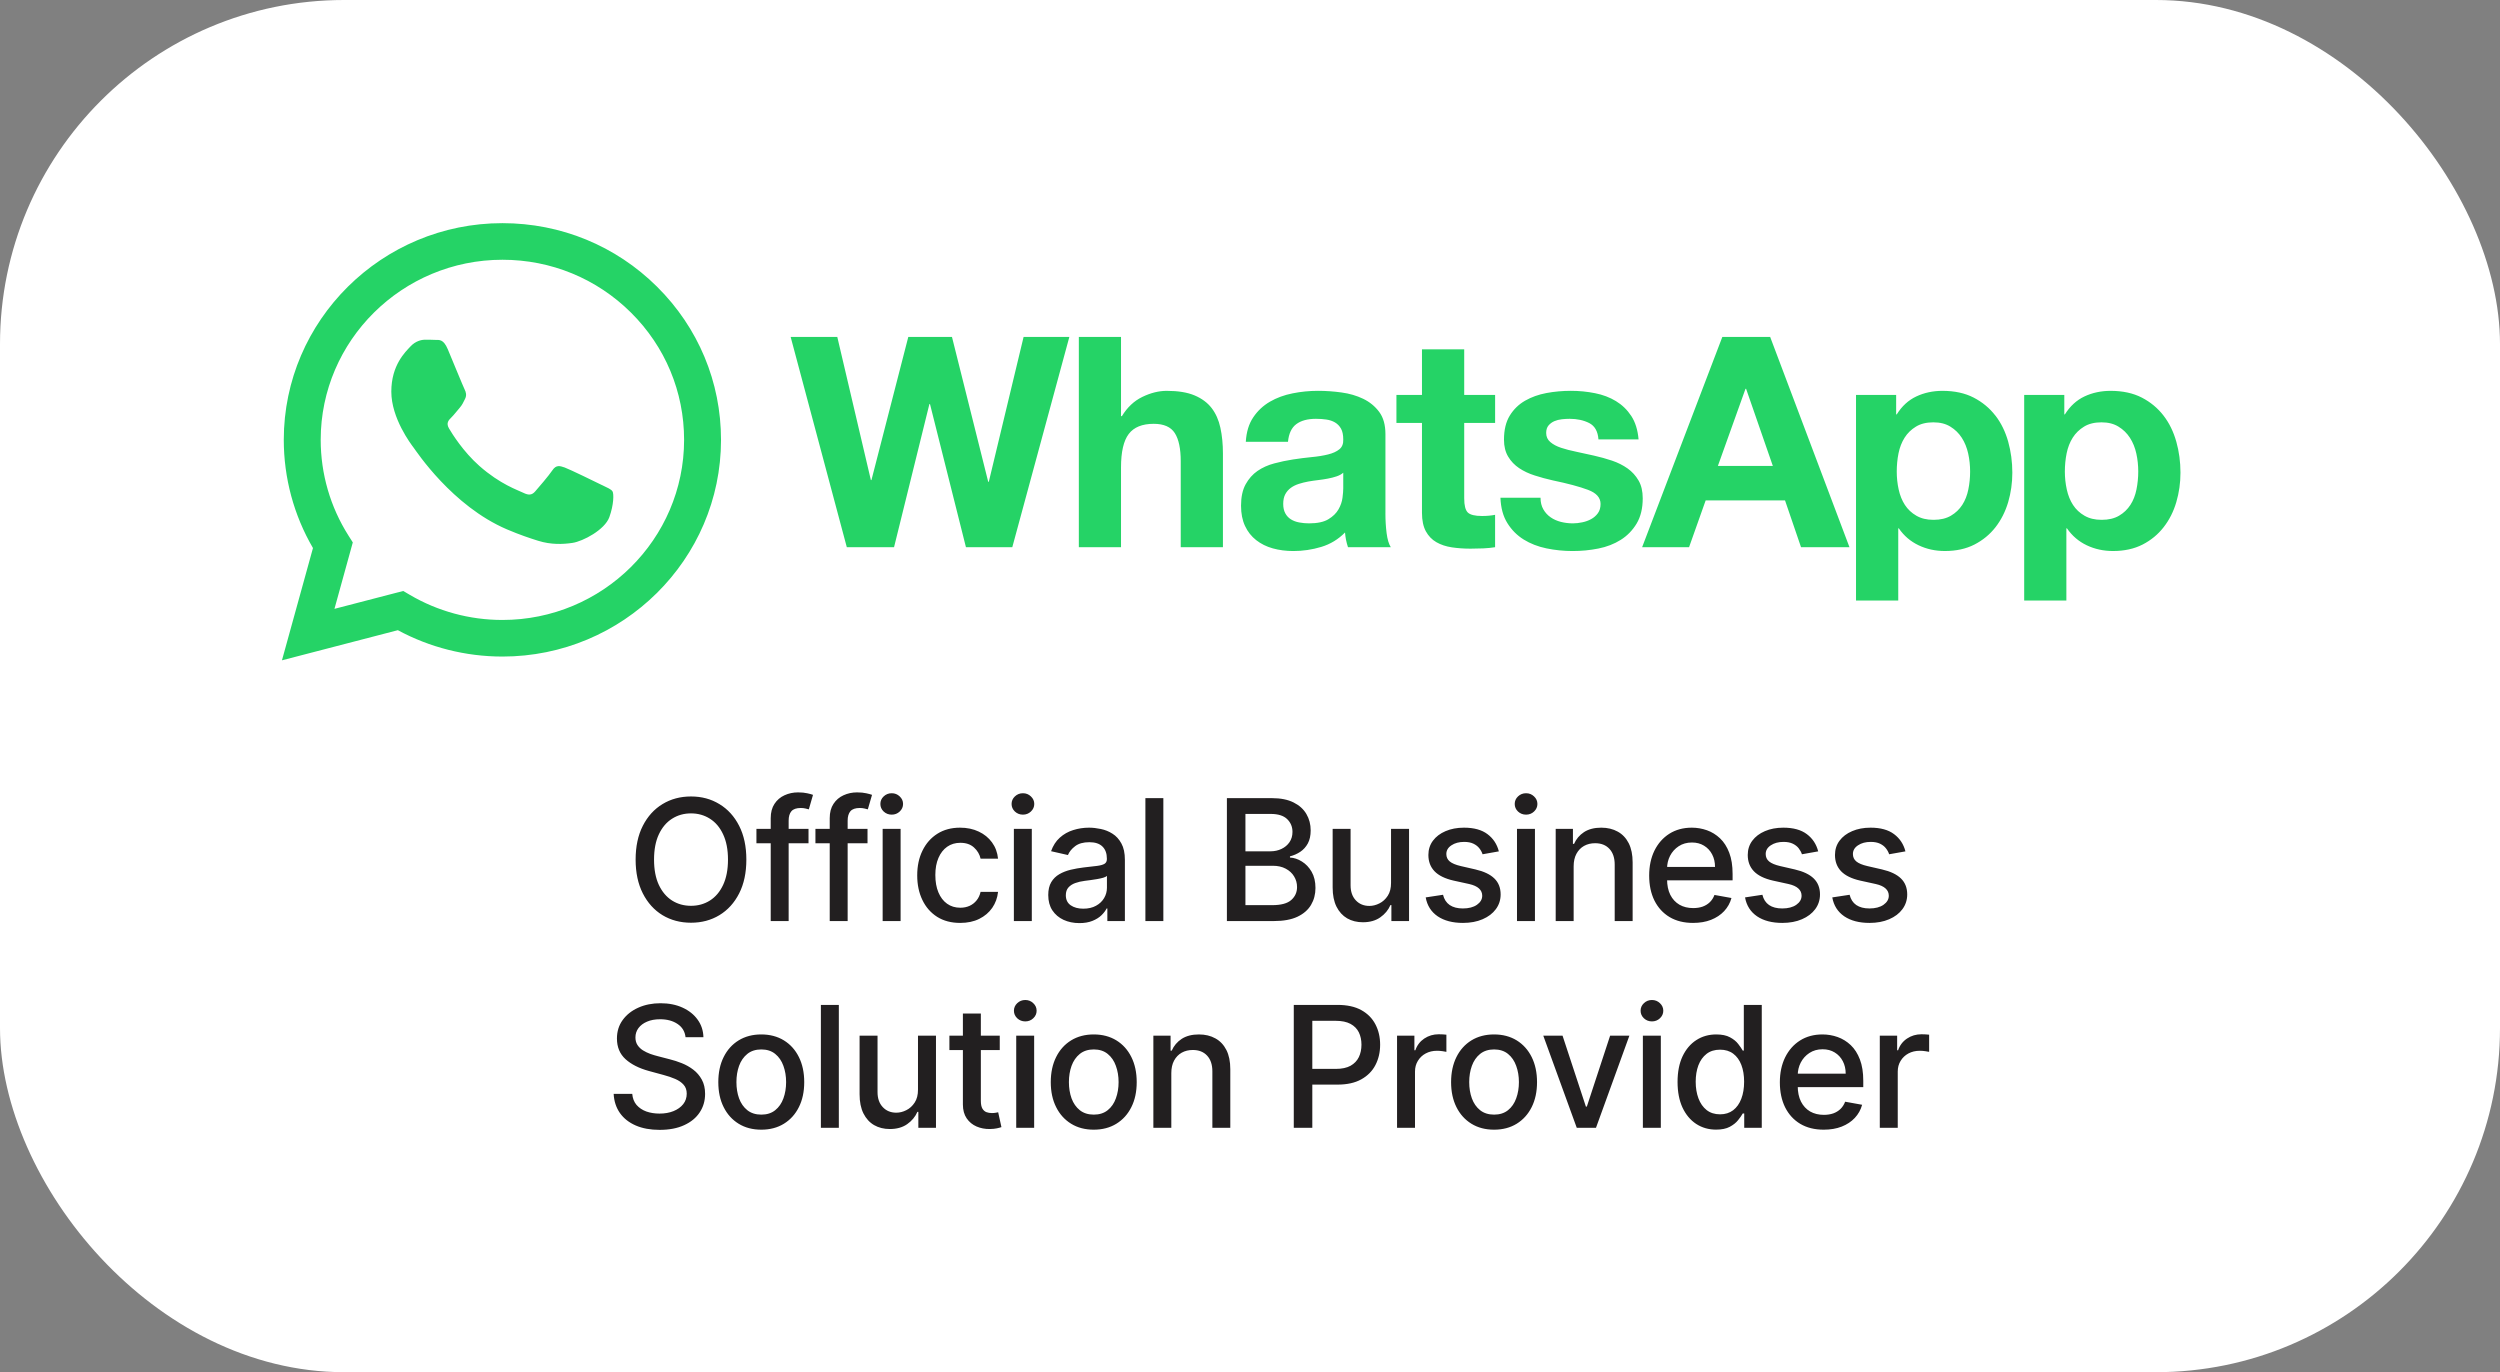
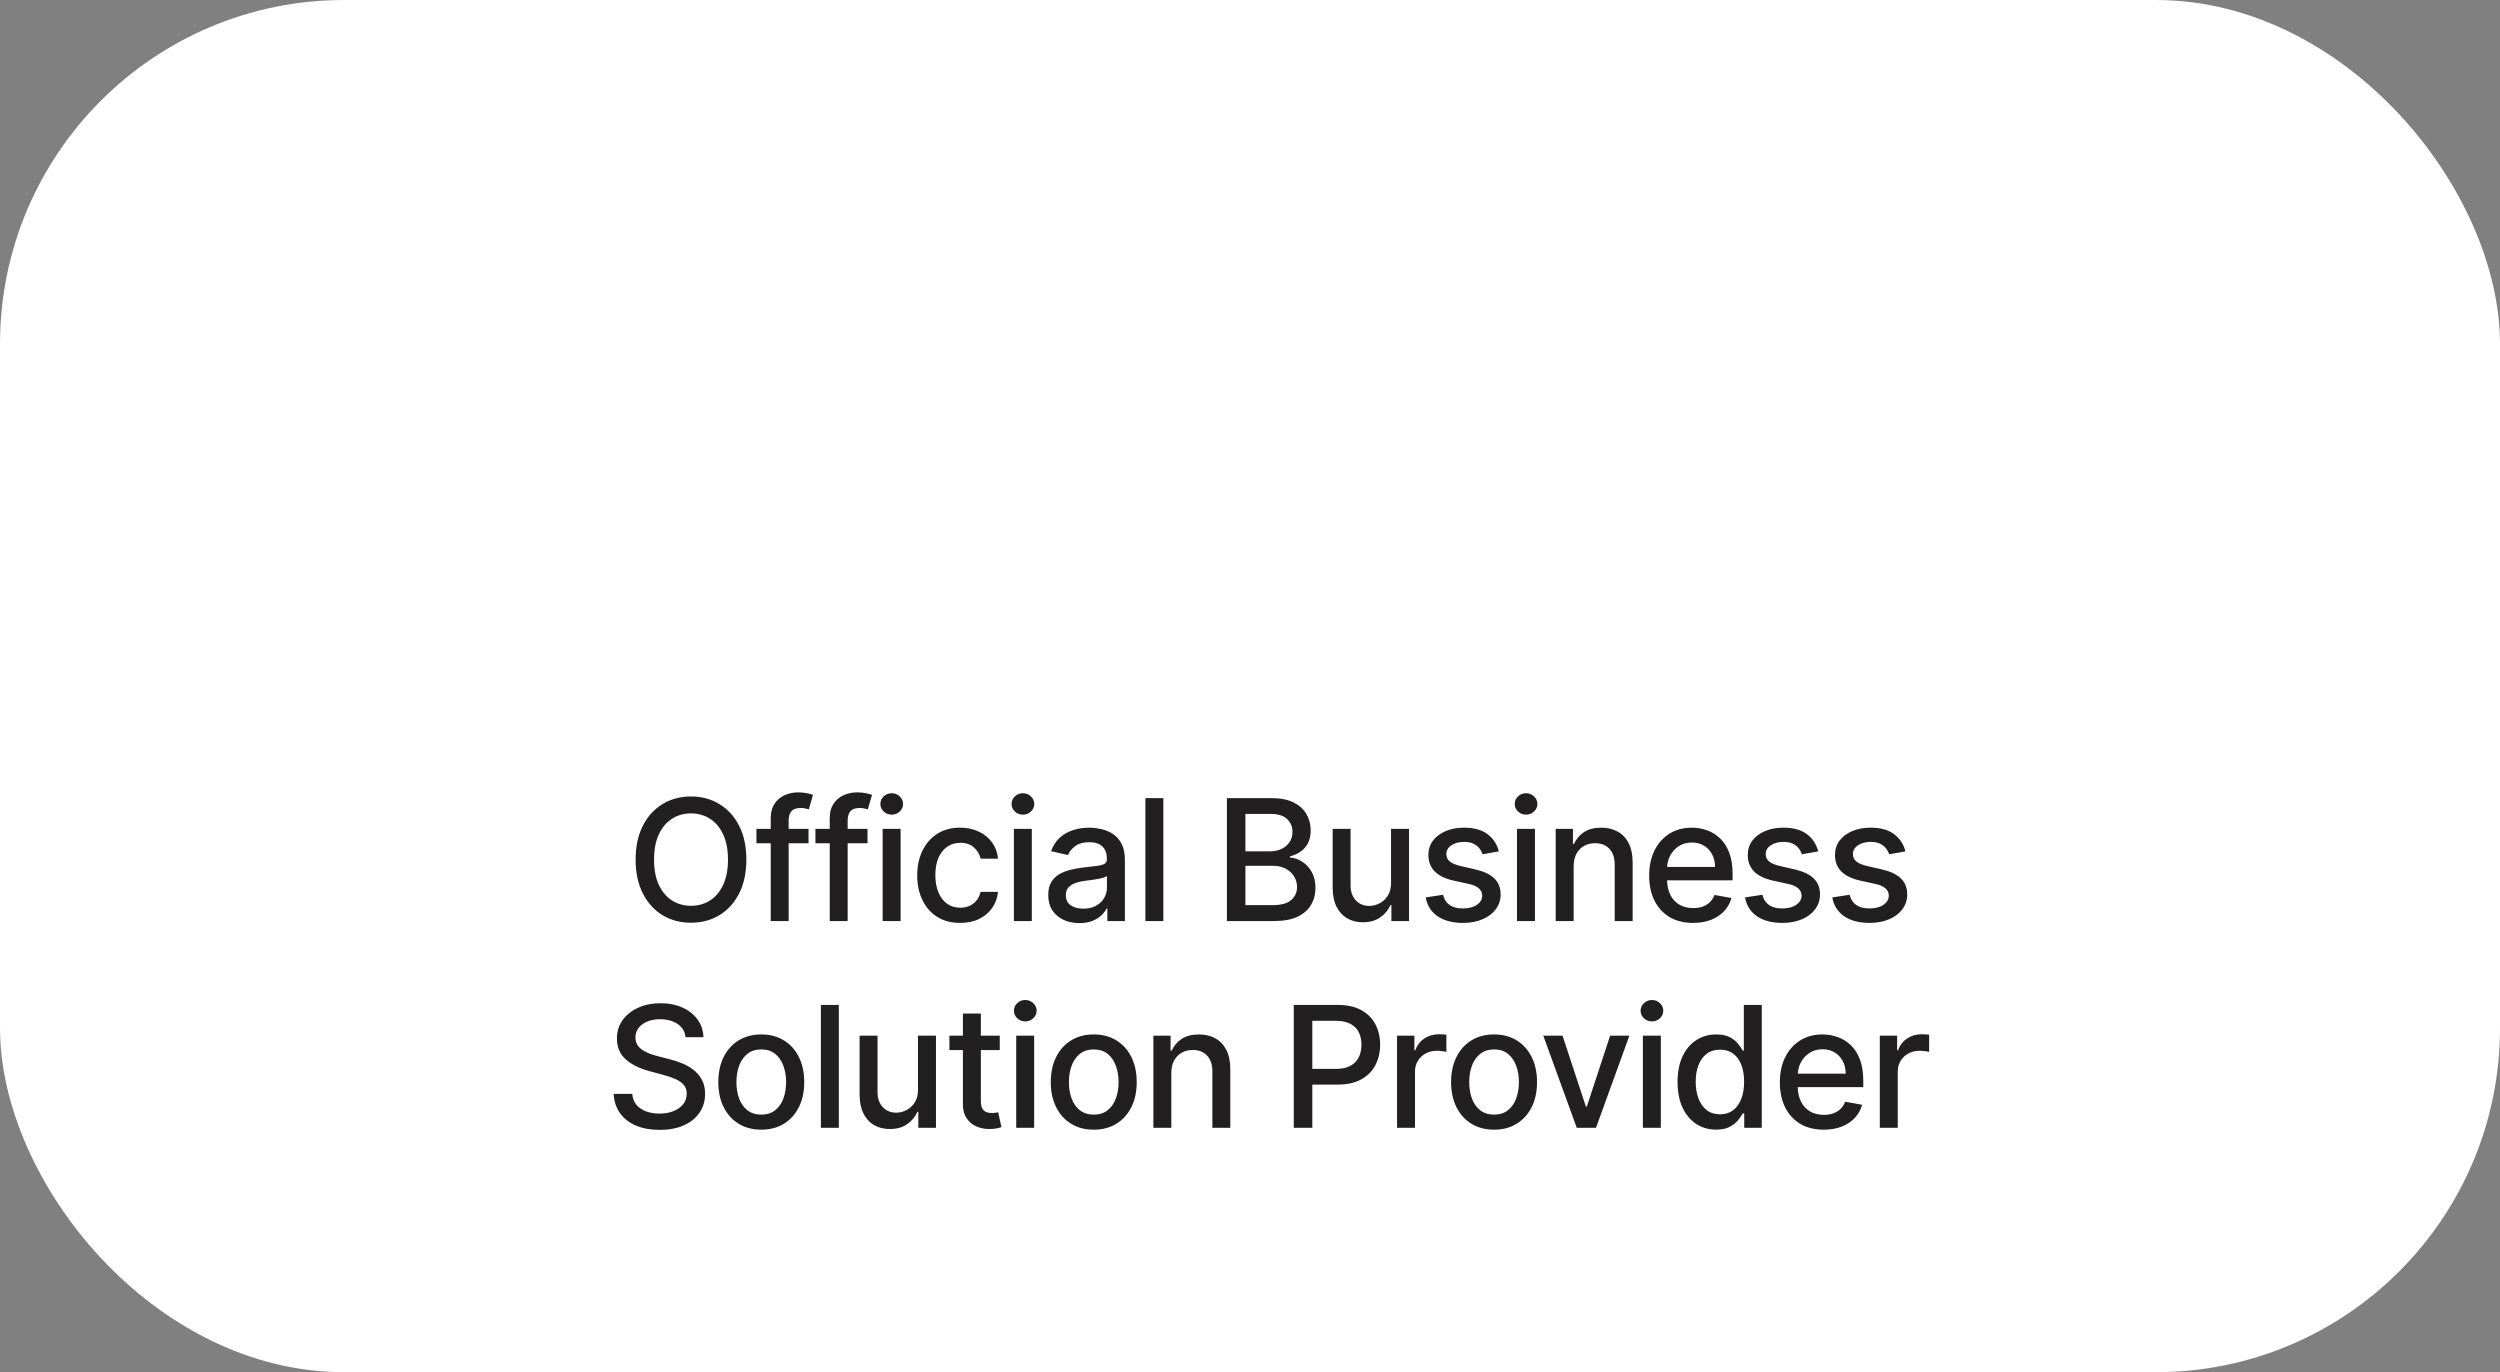
<svg xmlns="http://www.w3.org/2000/svg" width="133" height="73" viewBox="0 0 133 73" fill="none">
  <rect x="0" y="0" width="133" height="73" fill="#808080" stroke="none" />
  <rect width="133" height="73" rx="18.307" fill="white" />
  <path d="M39.706 45.731C39.706 46.429 39.578 47.029 39.322 47.531C39.067 48.032 38.717 48.417 38.272 48.687C37.829 48.955 37.326 49.089 36.762 49.089C36.196 49.089 35.69 48.955 35.245 48.687C34.803 48.417 34.454 48.031 34.198 47.528C33.943 47.026 33.815 46.427 33.815 45.731C33.815 45.033 33.943 44.433 34.198 43.933C34.454 43.431 34.803 43.046 35.245 42.778C35.69 42.507 36.196 42.372 36.762 42.372C37.326 42.372 37.829 42.507 38.272 42.778C38.717 43.046 39.067 43.431 39.322 43.933C39.578 44.433 39.706 45.033 39.706 45.731ZM38.729 45.731C38.729 45.199 38.642 44.751 38.47 44.387C38.3 44.02 38.066 43.744 37.768 43.556C37.472 43.367 37.137 43.272 36.762 43.272C36.385 43.272 36.049 43.367 35.753 43.556C35.457 43.744 35.223 44.02 35.051 44.387C34.88 44.751 34.795 45.199 34.795 45.731C34.795 46.263 34.88 46.712 35.051 47.078C35.223 47.442 35.457 47.719 35.753 47.908C36.049 48.095 36.385 48.189 36.762 48.189C37.137 48.189 37.472 48.095 37.768 47.908C38.066 47.719 38.3 47.442 38.47 47.078C38.642 46.712 38.729 46.263 38.729 45.731ZM43.013 44.096V44.862H40.242V44.096H43.013ZM41.002 49V43.528C41.002 43.221 41.069 42.967 41.203 42.765C41.337 42.56 41.515 42.408 41.736 42.308C41.957 42.206 42.198 42.155 42.458 42.155C42.649 42.155 42.813 42.171 42.949 42.203C43.085 42.233 43.187 42.26 43.252 42.286L43.029 43.058C42.984 43.046 42.927 43.031 42.857 43.014C42.786 42.995 42.701 42.985 42.601 42.985C42.369 42.985 42.203 43.042 42.103 43.157C42.005 43.272 41.956 43.438 41.956 43.656V49H41.002ZM46.152 44.096V44.862H43.381V44.096H46.152ZM44.141 49V43.528C44.141 43.221 44.208 42.967 44.342 42.765C44.476 42.56 44.654 42.408 44.875 42.308C45.096 42.206 45.337 42.155 45.596 42.155C45.788 42.155 45.952 42.171 46.088 42.203C46.224 42.233 46.325 42.26 46.392 42.286L46.168 43.058C46.123 43.046 46.066 43.031 45.996 43.014C45.925 42.995 45.84 42.985 45.74 42.985C45.508 42.985 45.342 43.042 45.242 43.157C45.144 43.272 45.095 43.438 45.095 43.656V49H44.141ZM46.957 49V44.096H47.912V49H46.957ZM47.439 43.339C47.273 43.339 47.131 43.284 47.011 43.173C46.894 43.061 46.836 42.926 46.836 42.771C46.836 42.614 46.894 42.48 47.011 42.369C47.131 42.256 47.273 42.2 47.439 42.2C47.605 42.2 47.747 42.256 47.864 42.369C47.983 42.48 48.043 42.614 48.043 42.771C48.043 42.926 47.983 43.061 47.864 43.173C47.747 43.284 47.605 43.339 47.439 43.339ZM51.082 49.099C50.607 49.099 50.199 48.992 49.856 48.776C49.515 48.559 49.254 48.26 49.071 47.879C48.887 47.498 48.796 47.062 48.796 46.57C48.796 46.072 48.889 45.633 49.077 45.252C49.264 44.869 49.528 44.57 49.869 44.355C50.209 44.14 50.61 44.032 51.072 44.032C51.445 44.032 51.777 44.101 52.068 44.24C52.36 44.376 52.595 44.568 52.774 44.814C52.955 45.061 53.062 45.35 53.096 45.68H52.167C52.116 45.45 51.999 45.252 51.816 45.086C51.635 44.92 51.393 44.837 51.088 44.837C50.822 44.837 50.589 44.907 50.389 45.047C50.191 45.186 50.037 45.384 49.926 45.641C49.815 45.897 49.76 46.199 49.76 46.548C49.76 46.906 49.814 47.214 49.923 47.474C50.032 47.734 50.185 47.935 50.383 48.077C50.583 48.22 50.818 48.291 51.088 48.291C51.269 48.291 51.433 48.258 51.58 48.192C51.729 48.124 51.853 48.027 51.953 47.902C52.056 47.776 52.127 47.625 52.167 47.448H53.096C53.062 47.766 52.959 48.049 52.787 48.298C52.614 48.547 52.383 48.742 52.094 48.885C51.807 49.028 51.469 49.099 51.082 49.099ZM53.938 49V44.096H54.892V49H53.938ZM54.42 43.339C54.254 43.339 54.111 43.284 53.992 43.173C53.875 43.061 53.816 42.926 53.816 42.771C53.816 42.614 53.875 42.48 53.992 42.369C54.111 42.256 54.254 42.2 54.42 42.2C54.586 42.2 54.727 42.256 54.844 42.369C54.963 42.48 55.023 42.614 55.023 42.771C55.023 42.926 54.963 43.061 54.844 43.173C54.727 43.284 54.586 43.339 54.42 43.339ZM57.424 49.109C57.113 49.109 56.832 49.051 56.581 48.936C56.33 48.819 56.131 48.65 55.984 48.428C55.839 48.207 55.767 47.936 55.767 47.614C55.767 47.338 55.82 47.11 55.926 46.931C56.033 46.752 56.176 46.611 56.357 46.507C56.538 46.402 56.74 46.324 56.964 46.27C57.187 46.217 57.415 46.177 57.647 46.149C57.941 46.115 58.179 46.087 58.362 46.066C58.545 46.042 58.678 46.005 58.761 45.954C58.844 45.903 58.886 45.82 58.886 45.705V45.683C58.886 45.404 58.807 45.188 58.65 45.035C58.494 44.881 58.262 44.805 57.954 44.805C57.632 44.805 57.379 44.876 57.194 45.019C57.011 45.159 56.884 45.316 56.814 45.488L55.917 45.284C56.023 44.986 56.178 44.745 56.383 44.562C56.589 44.377 56.827 44.243 57.095 44.16C57.363 44.075 57.645 44.032 57.941 44.032C58.137 44.032 58.344 44.056 58.563 44.102C58.785 44.147 58.991 44.23 59.183 44.352C59.377 44.473 59.535 44.646 59.658 44.872C59.782 45.095 59.844 45.386 59.844 45.743V49H58.911V48.33H58.873C58.811 48.453 58.719 48.574 58.595 48.694C58.472 48.813 58.313 48.912 58.12 48.99C57.926 49.069 57.694 49.109 57.424 49.109ZM57.631 48.342C57.895 48.342 58.121 48.29 58.308 48.186C58.498 48.082 58.641 47.945 58.739 47.777C58.839 47.607 58.889 47.425 58.889 47.231V46.599C58.855 46.633 58.789 46.665 58.691 46.695C58.595 46.723 58.486 46.747 58.362 46.768C58.239 46.788 58.119 46.806 58.002 46.823C57.885 46.837 57.787 46.85 57.708 46.861C57.523 46.884 57.353 46.924 57.2 46.979C57.049 47.034 56.928 47.114 56.836 47.218C56.747 47.321 56.702 47.457 56.702 47.627C56.702 47.863 56.789 48.042 56.964 48.163C57.139 48.283 57.361 48.342 57.631 48.342ZM61.89 42.461V49H60.935V42.461H61.89ZM65.271 49V42.461H67.665C68.129 42.461 68.513 42.538 68.818 42.691C69.122 42.842 69.35 43.048 69.501 43.307C69.652 43.565 69.728 43.855 69.728 44.179C69.728 44.452 69.678 44.681 69.578 44.869C69.478 45.054 69.343 45.203 69.175 45.316C69.009 45.426 68.826 45.507 68.626 45.558V45.622C68.843 45.633 69.055 45.703 69.261 45.833C69.47 45.961 69.642 46.143 69.779 46.379C69.915 46.615 69.983 46.902 69.983 47.241C69.983 47.575 69.904 47.875 69.747 48.141C69.591 48.405 69.351 48.615 69.025 48.77C68.7 48.923 68.283 49 67.777 49H65.271ZM66.257 48.154H67.681C68.154 48.154 68.492 48.062 68.696 47.879C68.901 47.696 69.003 47.468 69.003 47.193C69.003 46.986 68.951 46.797 68.846 46.625C68.742 46.452 68.593 46.315 68.399 46.213C68.208 46.111 67.98 46.059 67.716 46.059H66.257V48.154ZM66.257 45.29H67.579C67.8 45.29 67.999 45.248 68.176 45.162C68.355 45.077 68.496 44.958 68.601 44.805C68.707 44.649 68.76 44.466 68.76 44.256C68.76 43.985 68.665 43.759 68.476 43.576C68.287 43.393 67.996 43.301 67.604 43.301H66.257V45.29ZM74.003 46.966V44.096H74.961V49H74.022V48.151H73.971C73.858 48.413 73.677 48.631 73.428 48.805C73.182 48.978 72.874 49.064 72.506 49.064C72.191 49.064 71.912 48.995 71.669 48.856C71.429 48.716 71.239 48.508 71.101 48.234C70.965 47.959 70.897 47.62 70.897 47.215V44.096H71.851V47.1C71.851 47.434 71.944 47.701 72.129 47.898C72.314 48.096 72.555 48.195 72.851 48.195C73.029 48.195 73.207 48.151 73.384 48.061C73.563 47.972 73.71 47.837 73.828 47.656C73.947 47.475 74.005 47.245 74.003 46.966ZM79.739 45.293L78.873 45.447C78.837 45.336 78.78 45.23 78.701 45.13C78.624 45.03 78.52 44.949 78.388 44.885C78.256 44.821 78.091 44.789 77.893 44.789C77.623 44.789 77.397 44.849 77.216 44.971C77.035 45.09 76.945 45.244 76.945 45.434C76.945 45.598 77.006 45.73 77.127 45.83C77.248 45.93 77.444 46.012 77.714 46.075L78.493 46.254C78.945 46.359 79.281 46.519 79.502 46.736C79.724 46.953 79.834 47.236 79.834 47.583C79.834 47.876 79.749 48.138 79.579 48.368C79.411 48.596 79.176 48.774 78.873 48.904C78.573 49.034 78.225 49.099 77.829 49.099C77.28 49.099 76.832 48.982 76.485 48.748C76.138 48.511 75.925 48.176 75.847 47.742L76.769 47.602C76.827 47.842 76.945 48.024 77.124 48.148C77.303 48.269 77.536 48.33 77.823 48.33C78.136 48.33 78.386 48.265 78.573 48.135C78.761 48.003 78.854 47.842 78.854 47.653C78.854 47.499 78.797 47.371 78.682 47.266C78.569 47.162 78.395 47.083 78.161 47.03L77.331 46.848C76.874 46.744 76.535 46.578 76.316 46.35C76.099 46.122 75.99 45.834 75.99 45.485C75.99 45.195 76.071 44.942 76.233 44.725C76.395 44.508 76.618 44.339 76.903 44.217C77.189 44.094 77.515 44.032 77.884 44.032C78.414 44.032 78.831 44.147 79.135 44.377C79.439 44.605 79.641 44.91 79.739 45.293ZM80.704 49V44.096H81.659V49H80.704ZM81.186 43.339C81.02 43.339 80.878 43.284 80.758 43.173C80.641 43.061 80.583 42.926 80.583 42.771C80.583 42.614 80.641 42.48 80.758 42.369C80.878 42.256 81.02 42.2 81.186 42.2C81.352 42.2 81.494 42.256 81.611 42.369C81.73 42.48 81.79 42.614 81.79 42.771C81.79 42.926 81.73 43.061 81.611 43.173C81.494 43.284 81.352 43.339 81.186 43.339ZM83.718 46.088V49H82.763V44.096H83.68V44.894H83.74C83.853 44.635 84.03 44.426 84.27 44.268C84.513 44.111 84.818 44.032 85.186 44.032C85.521 44.032 85.813 44.102 86.064 44.243C86.316 44.381 86.51 44.588 86.649 44.862C86.787 45.137 86.856 45.476 86.856 45.881V49H85.902V45.996C85.902 45.64 85.809 45.362 85.624 45.162C85.439 44.96 85.184 44.859 84.861 44.859C84.639 44.859 84.442 44.907 84.27 45.003C84.1 45.099 83.965 45.239 83.865 45.424C83.767 45.607 83.718 45.829 83.718 46.088ZM90.07 49.099C89.587 49.099 89.171 48.996 88.822 48.789C88.475 48.581 88.207 48.288 88.017 47.911C87.83 47.532 87.736 47.089 87.736 46.58C87.736 46.078 87.83 45.635 88.017 45.252C88.207 44.869 88.471 44.57 88.809 44.355C89.15 44.14 89.548 44.032 90.003 44.032C90.28 44.032 90.548 44.078 90.808 44.169C91.067 44.261 91.3 44.405 91.507 44.6C91.713 44.796 91.876 45.051 91.995 45.364C92.115 45.674 92.174 46.052 92.174 46.497V46.835H88.276V46.12H91.239C91.239 45.869 91.188 45.647 91.085 45.453C90.983 45.257 90.84 45.103 90.654 44.99C90.471 44.877 90.257 44.821 90.01 44.821C89.741 44.821 89.507 44.887 89.307 45.019C89.109 45.149 88.956 45.319 88.847 45.53C88.741 45.738 88.688 45.965 88.688 46.21V46.768C88.688 47.096 88.745 47.375 88.86 47.605C88.977 47.835 89.14 48.01 89.349 48.132C89.557 48.251 89.801 48.31 90.08 48.31C90.261 48.31 90.426 48.285 90.575 48.234C90.724 48.181 90.852 48.102 90.961 47.998C91.07 47.893 91.153 47.764 91.21 47.611L92.114 47.774C92.041 48.04 91.911 48.273 91.724 48.473C91.539 48.671 91.306 48.825 91.025 48.936C90.746 49.045 90.428 49.099 90.07 49.099ZM96.728 45.293L95.863 45.447C95.827 45.336 95.769 45.23 95.691 45.13C95.614 45.03 95.51 44.949 95.378 44.885C95.246 44.821 95.081 44.789 94.883 44.789C94.613 44.789 94.387 44.849 94.206 44.971C94.025 45.09 93.935 45.244 93.935 45.434C93.935 45.598 93.995 45.73 94.117 45.83C94.238 45.93 94.434 46.012 94.704 46.075L95.483 46.254C95.934 46.359 96.271 46.519 96.492 46.736C96.713 46.953 96.824 47.236 96.824 47.583C96.824 47.876 96.739 48.138 96.569 48.368C96.4 48.596 96.165 48.774 95.863 48.904C95.563 49.034 95.215 49.099 94.819 49.099C94.27 49.099 93.822 48.982 93.475 48.748C93.128 48.511 92.915 48.176 92.836 47.742L93.759 47.602C93.817 47.842 93.935 48.024 94.114 48.148C94.292 48.269 94.525 48.33 94.813 48.33C95.126 48.33 95.376 48.265 95.563 48.135C95.75 48.003 95.844 47.842 95.844 47.653C95.844 47.499 95.787 47.371 95.671 47.266C95.559 47.162 95.385 47.083 95.151 47.03L94.321 46.848C93.863 46.744 93.525 46.578 93.306 46.35C93.089 46.122 92.98 45.834 92.98 45.485C92.98 45.195 93.061 44.942 93.223 44.725C93.385 44.508 93.608 44.339 93.893 44.217C94.178 44.094 94.505 44.032 94.873 44.032C95.403 44.032 95.82 44.147 96.125 44.377C96.429 44.605 96.63 44.91 96.728 45.293ZM101.369 45.293L100.503 45.447C100.467 45.336 100.41 45.23 100.331 45.13C100.254 45.03 100.15 44.949 100.018 44.885C99.886 44.821 99.721 44.789 99.523 44.789C99.253 44.789 99.027 44.849 98.846 44.971C98.665 45.09 98.575 45.244 98.575 45.434C98.575 45.598 98.636 45.73 98.757 45.83C98.878 45.93 99.074 46.012 99.344 46.075L100.124 46.254C100.575 46.359 100.911 46.519 101.132 46.736C101.354 46.953 101.464 47.236 101.464 47.583C101.464 47.876 101.379 48.138 101.209 48.368C101.041 48.596 100.806 48.774 100.503 48.904C100.203 49.034 99.855 49.099 99.459 49.099C98.91 49.099 98.462 48.982 98.115 48.748C97.768 48.511 97.555 48.176 97.477 47.742L98.4 47.602C98.457 47.842 98.575 48.024 98.754 48.148C98.933 48.269 99.166 48.33 99.453 48.33C99.766 48.33 100.016 48.265 100.203 48.135C100.391 48.003 100.484 47.842 100.484 47.653C100.484 47.499 100.427 47.371 100.312 47.266C100.199 47.162 100.026 47.083 99.791 47.03L98.961 46.848C98.504 46.744 98.165 46.578 97.946 46.35C97.729 46.122 97.621 45.834 97.621 45.485C97.621 45.195 97.701 44.942 97.863 44.725C98.025 44.508 98.248 44.339 98.534 44.217C98.819 44.094 99.145 44.032 99.514 44.032C100.044 44.032 100.461 44.147 100.765 44.377C101.07 44.605 101.271 44.91 101.369 45.293ZM36.471 55.179C36.437 54.877 36.296 54.643 36.049 54.477C35.802 54.309 35.492 54.224 35.117 54.224C34.849 54.224 34.617 54.267 34.421 54.352C34.225 54.435 34.073 54.55 33.964 54.697C33.858 54.842 33.805 55.007 33.805 55.192C33.805 55.347 33.841 55.481 33.913 55.594C33.988 55.707 34.084 55.802 34.204 55.878C34.325 55.953 34.455 56.016 34.593 56.067C34.732 56.116 34.865 56.156 34.992 56.188L35.631 56.354C35.84 56.405 36.053 56.474 36.273 56.562C36.492 56.649 36.695 56.764 36.882 56.906C37.07 57.049 37.221 57.226 37.336 57.436C37.453 57.647 37.511 57.899 37.511 58.193C37.511 58.563 37.416 58.892 37.224 59.179C37.035 59.467 36.759 59.694 36.397 59.859C36.037 60.026 35.602 60.109 35.091 60.109C34.602 60.109 34.178 60.031 33.821 59.876C33.463 59.72 33.183 59.5 32.981 59.215C32.779 58.927 32.667 58.587 32.646 58.193H33.635C33.655 58.429 33.731 58.626 33.865 58.784C34.002 58.939 34.175 59.055 34.386 59.132C34.599 59.206 34.832 59.243 35.085 59.243C35.364 59.243 35.612 59.2 35.829 59.112C36.048 59.023 36.22 58.9 36.346 58.742C36.472 58.583 36.534 58.396 36.534 58.183C36.534 57.99 36.479 57.831 36.368 57.708C36.26 57.584 36.112 57.482 35.925 57.401C35.739 57.32 35.53 57.249 35.296 57.187L34.523 56.977C33.999 56.834 33.584 56.624 33.278 56.348C32.974 56.071 32.821 55.705 32.821 55.249C32.821 54.873 32.923 54.544 33.128 54.263C33.332 53.982 33.609 53.764 33.958 53.608C34.307 53.451 34.701 53.372 35.139 53.372C35.582 53.372 35.972 53.45 36.311 53.605C36.651 53.76 36.92 53.974 37.115 54.247C37.311 54.517 37.413 54.828 37.422 55.179H36.471ZM40.499 60.099C40.04 60.099 39.639 59.994 39.296 59.783C38.953 59.572 38.687 59.277 38.498 58.898C38.308 58.52 38.214 58.077 38.214 57.57C38.214 57.062 38.308 56.617 38.498 56.236C38.687 55.855 38.953 55.559 39.296 55.348C39.639 55.138 40.04 55.032 40.499 55.032C40.959 55.032 41.36 55.138 41.703 55.348C42.046 55.559 42.312 55.855 42.501 56.236C42.691 56.617 42.785 57.062 42.785 57.57C42.785 58.077 42.691 58.52 42.501 58.898C42.312 59.277 42.046 59.572 41.703 59.783C41.36 59.994 40.959 60.099 40.499 60.099ZM40.503 59.298C40.801 59.298 41.048 59.219 41.243 59.061C41.439 58.904 41.584 58.694 41.678 58.432C41.773 58.171 41.821 57.882 41.821 57.567C41.821 57.254 41.773 56.967 41.678 56.705C41.584 56.441 41.439 56.229 41.243 56.07C41.048 55.91 40.801 55.83 40.503 55.83C40.203 55.83 39.953 55.91 39.756 56.07C39.56 56.229 39.414 56.441 39.318 56.705C39.224 56.967 39.178 57.254 39.178 57.567C39.178 57.882 39.224 58.171 39.318 58.432C39.414 58.694 39.56 58.904 39.756 59.061C39.953 59.219 40.203 59.298 40.503 59.298ZM44.626 53.461V60H43.671V53.461H44.626ZM48.837 57.966V55.096H49.794V60H48.856V59.151H48.805C48.692 59.413 48.511 59.631 48.262 59.805C48.015 59.978 47.708 60.064 47.339 60.064C47.024 60.064 46.745 59.995 46.503 59.856C46.262 59.716 46.073 59.508 45.935 59.234C45.798 58.959 45.73 58.62 45.73 58.215V55.096H46.685V58.1C46.685 58.434 46.777 58.701 46.963 58.898C47.148 59.096 47.388 59.195 47.684 59.195C47.863 59.195 48.041 59.151 48.217 59.061C48.396 58.972 48.544 58.837 48.661 58.656C48.78 58.475 48.839 58.245 48.837 57.966ZM53.187 55.096V55.862H50.508V55.096H53.187ZM51.226 53.921H52.181V58.56C52.181 58.745 52.209 58.885 52.264 58.978C52.319 59.07 52.391 59.133 52.478 59.167C52.567 59.199 52.664 59.215 52.768 59.215C52.845 59.215 52.912 59.209 52.969 59.199C53.027 59.188 53.072 59.179 53.103 59.173L53.276 59.962C53.221 59.983 53.142 60.004 53.04 60.026C52.938 60.049 52.81 60.062 52.657 60.064C52.405 60.068 52.171 60.023 51.954 59.93C51.737 59.836 51.561 59.691 51.427 59.496C51.293 59.3 51.226 59.054 51.226 58.758V53.921ZM54.063 60V55.096H55.017V60H54.063ZM54.545 54.339C54.379 54.339 54.236 54.284 54.117 54.173C54 54.061 53.941 53.926 53.941 53.771C53.941 53.614 54 53.48 54.117 53.369C54.236 53.256 54.379 53.2 54.545 53.2C54.711 53.2 54.852 53.256 54.969 53.369C55.089 53.48 55.148 53.614 55.148 53.771C55.148 53.926 55.089 54.061 54.969 54.173C54.852 54.284 54.711 54.339 54.545 54.339ZM58.187 60.099C57.728 60.099 57.326 59.994 56.984 59.783C56.641 59.572 56.375 59.277 56.186 58.898C55.996 58.52 55.901 58.077 55.901 57.57C55.901 57.062 55.996 56.617 56.186 56.236C56.375 55.855 56.641 55.559 56.984 55.348C57.326 55.138 57.728 55.032 58.187 55.032C58.647 55.032 59.048 55.138 59.391 55.348C59.734 55.559 60 55.855 60.189 56.236C60.379 56.617 60.473 57.062 60.473 57.57C60.473 58.077 60.379 58.52 60.189 58.898C60 59.277 59.734 59.572 59.391 59.783C59.048 59.994 58.647 60.099 58.187 60.099ZM58.191 59.298C58.489 59.298 58.736 59.219 58.931 59.061C59.127 58.904 59.272 58.694 59.365 58.432C59.461 58.171 59.509 57.882 59.509 57.567C59.509 57.254 59.461 56.967 59.365 56.705C59.272 56.441 59.127 56.229 58.931 56.07C58.736 55.91 58.489 55.83 58.191 55.83C57.891 55.83 57.642 55.91 57.444 56.07C57.248 56.229 57.102 56.441 57.006 56.705C56.913 56.967 56.866 57.254 56.866 57.567C56.866 57.882 56.913 58.171 57.006 58.432C57.102 58.694 57.248 58.904 57.444 59.061C57.642 59.219 57.891 59.298 58.191 59.298ZM62.314 57.088V60H61.359V55.096H62.275V55.894H62.336C62.449 55.635 62.626 55.426 62.866 55.268C63.109 55.111 63.414 55.032 63.782 55.032C64.117 55.032 64.409 55.102 64.66 55.243C64.912 55.381 65.106 55.588 65.245 55.862C65.383 56.137 65.452 56.476 65.452 56.881V60H64.498V56.996C64.498 56.64 64.405 56.362 64.22 56.162C64.035 55.96 63.78 55.859 63.457 55.859C63.235 55.859 63.038 55.907 62.866 56.003C62.696 56.099 62.561 56.239 62.461 56.424C62.363 56.607 62.314 56.829 62.314 57.088ZM68.829 60V53.461H71.159C71.668 53.461 72.09 53.554 72.424 53.739C72.758 53.924 73.008 54.178 73.174 54.499C73.34 54.818 73.423 55.178 73.423 55.578C73.423 55.98 73.339 56.342 73.171 56.664C73.005 56.983 72.754 57.236 72.417 57.423C72.083 57.609 71.663 57.701 71.156 57.701H69.553V56.865H71.067C71.388 56.865 71.649 56.809 71.849 56.699C72.049 56.586 72.196 56.433 72.29 56.239C72.383 56.045 72.43 55.825 72.43 55.578C72.43 55.331 72.383 55.112 72.29 54.92C72.196 54.729 72.048 54.579 71.846 54.47C71.646 54.362 71.382 54.307 71.054 54.307H69.815V60H68.829ZM74.323 60V55.096H75.246V55.875H75.297C75.386 55.611 75.544 55.404 75.769 55.252C75.997 55.099 76.255 55.023 76.542 55.023C76.602 55.023 76.672 55.025 76.753 55.029C76.836 55.033 76.901 55.039 76.948 55.045V55.958C76.909 55.947 76.841 55.936 76.743 55.923C76.645 55.908 76.547 55.901 76.449 55.901C76.224 55.901 76.023 55.949 75.846 56.044C75.671 56.138 75.533 56.269 75.431 56.437C75.329 56.603 75.278 56.792 75.278 57.005V60H74.323ZM79.484 60.099C79.024 60.099 78.623 59.994 78.28 59.783C77.938 59.572 77.671 59.277 77.482 58.898C77.293 58.52 77.198 58.077 77.198 57.57C77.198 57.062 77.293 56.617 77.482 56.236C77.671 55.855 77.938 55.559 78.28 55.348C78.623 55.138 79.024 55.032 79.484 55.032C79.944 55.032 80.345 55.138 80.688 55.348C81.03 55.559 81.296 55.855 81.486 56.236C81.675 56.617 81.77 57.062 81.77 57.57C81.77 58.077 81.675 58.52 81.486 58.898C81.296 59.277 81.03 59.572 80.688 59.783C80.345 59.994 79.944 60.099 79.484 60.099ZM79.487 59.298C79.785 59.298 80.032 59.219 80.228 59.061C80.424 58.904 80.568 58.694 80.662 58.432C80.758 58.171 80.806 57.882 80.806 57.567C80.806 57.254 80.758 56.967 80.662 56.705C80.568 56.441 80.424 56.229 80.228 56.07C80.032 55.91 79.785 55.83 79.487 55.83C79.187 55.83 78.938 55.91 78.74 56.07C78.544 56.229 78.398 56.441 78.303 56.705C78.209 56.967 78.162 57.254 78.162 57.567C78.162 57.882 78.209 58.171 78.303 58.432C78.398 58.694 78.544 58.904 78.74 59.061C78.938 59.219 79.187 59.298 79.487 59.298ZM86.684 55.096L84.906 60H83.884L82.102 55.096H83.127L84.369 58.87H84.42L85.659 55.096H86.684ZM87.401 60V55.096H88.356V60H87.401ZM87.883 54.339C87.717 54.339 87.575 54.284 87.456 54.173C87.338 54.061 87.28 53.926 87.28 53.771C87.28 53.614 87.338 53.48 87.456 53.369C87.575 53.256 87.717 53.2 87.883 53.2C88.049 53.2 88.191 53.256 88.308 53.369C88.427 53.48 88.487 53.614 88.487 53.771C88.487 53.926 88.427 54.061 88.308 54.173C88.191 54.284 88.049 54.339 87.883 54.339ZM91.296 60.096C90.9 60.096 90.547 59.995 90.236 59.792C89.927 59.588 89.685 59.298 89.508 58.921C89.334 58.542 89.246 58.088 89.246 57.558C89.246 57.028 89.335 56.574 89.511 56.197C89.69 55.821 89.935 55.532 90.246 55.332C90.556 55.132 90.909 55.032 91.302 55.032C91.607 55.032 91.852 55.083 92.037 55.185C92.224 55.285 92.369 55.403 92.471 55.537C92.575 55.671 92.656 55.789 92.714 55.891H92.771V53.461H93.726V60H92.793V59.237H92.714C92.656 59.341 92.573 59.46 92.465 59.594C92.358 59.729 92.211 59.846 92.024 59.946C91.837 60.046 91.594 60.096 91.296 60.096ZM91.507 59.282C91.781 59.282 92.013 59.209 92.203 59.065C92.394 58.918 92.539 58.714 92.637 58.455C92.737 58.195 92.787 57.893 92.787 57.548C92.787 57.208 92.738 56.91 92.64 56.654C92.542 56.399 92.399 56.2 92.209 56.057C92.02 55.914 91.786 55.843 91.507 55.843C91.219 55.843 90.98 55.918 90.788 56.067C90.597 56.216 90.452 56.419 90.354 56.676C90.258 56.934 90.211 57.224 90.211 57.548C90.211 57.876 90.26 58.171 90.357 58.432C90.455 58.694 90.6 58.902 90.792 59.055C90.985 59.206 91.224 59.282 91.507 59.282ZM97.022 60.099C96.539 60.099 96.123 59.996 95.774 59.789C95.427 59.581 95.159 59.288 94.969 58.911C94.782 58.532 94.688 58.089 94.688 57.58C94.688 57.078 94.782 56.635 94.969 56.252C95.159 55.869 95.422 55.57 95.761 55.355C96.101 55.14 96.499 55.032 96.955 55.032C97.232 55.032 97.5 55.078 97.759 55.169C98.019 55.261 98.252 55.405 98.459 55.6C98.665 55.796 98.828 56.051 98.947 56.364C99.066 56.674 99.126 57.052 99.126 57.497V57.835H95.228V57.12H98.191C98.191 56.869 98.139 56.647 98.037 56.453C97.935 56.257 97.791 56.103 97.606 55.99C97.423 55.877 97.208 55.821 96.961 55.821C96.693 55.821 96.459 55.887 96.259 56.019C96.061 56.149 95.908 56.319 95.799 56.53C95.693 56.738 95.639 56.965 95.639 57.21V57.768C95.639 58.096 95.697 58.375 95.812 58.605C95.929 58.835 96.092 59.01 96.3 59.132C96.509 59.251 96.753 59.31 97.031 59.31C97.212 59.31 97.377 59.285 97.526 59.234C97.675 59.181 97.804 59.102 97.913 58.998C98.021 58.893 98.104 58.764 98.162 58.611L99.065 58.774C98.993 59.04 98.863 59.273 98.676 59.473C98.491 59.671 98.257 59.825 97.977 59.936C97.698 60.045 97.379 60.099 97.022 60.099ZM100.005 60V55.096H100.928V55.875H100.979C101.068 55.611 101.226 55.404 101.452 55.252C101.679 55.099 101.937 55.023 102.224 55.023C102.284 55.023 102.354 55.025 102.435 55.029C102.518 55.033 102.583 55.039 102.63 55.045V55.958C102.591 55.947 102.523 55.936 102.425 55.923C102.327 55.908 102.23 55.901 102.132 55.901C101.906 55.901 101.705 55.949 101.528 56.044C101.354 56.138 101.215 56.269 101.113 56.437C101.011 56.603 100.96 56.792 100.96 57.005V60H100.005Z" fill="#221F20" />
  <g clip-path="url(#clip0_24_750)">
-     <path d="M26.728 11.872C20.318 11.872 15.1 17.041 15.097 23.395C15.097 25.426 15.632 27.409 16.65 29.156L15 35.129L21.165 33.526C22.864 34.444 24.777 34.928 26.723 34.929H26.728C33.137 34.929 38.355 29.758 38.358 23.405C38.359 20.326 37.15 17.43 34.954 15.252C32.759 13.074 29.839 11.873 26.728 11.872ZM26.728 32.982H26.724C24.989 32.982 23.288 32.52 21.804 31.647L21.451 31.44L17.793 32.391L18.769 28.856L18.539 28.494C17.572 26.969 17.061 25.206 17.061 23.397C17.063 18.115 21.4 13.819 26.732 13.819C29.314 13.819 31.741 14.817 33.566 16.628C35.391 18.438 36.395 20.845 36.394 23.404C36.392 28.685 32.056 32.982 26.728 32.982ZM32.03 25.809C31.739 25.665 30.311 24.968 30.044 24.872C29.777 24.776 29.584 24.728 29.39 25.016C29.196 25.304 28.64 25.953 28.47 26.145C28.301 26.338 28.131 26.361 27.841 26.217C27.55 26.073 26.614 25.768 25.504 24.788C24.64 24.024 24.057 23.081 23.887 22.793C23.718 22.505 23.869 22.349 24.015 22.206C24.146 22.077 24.305 21.869 24.451 21.701C24.596 21.533 24.645 21.413 24.741 21.22C24.838 21.028 24.79 20.86 24.717 20.716C24.644 20.571 24.063 19.154 23.821 18.577C23.585 18.016 23.346 18.092 23.167 18.083C22.998 18.074 22.804 18.073 22.61 18.073C22.416 18.073 22.102 18.145 21.835 18.433C21.569 18.722 20.818 19.418 20.818 20.835C20.818 22.253 21.86 23.622 22.004 23.814C22.15 24.006 24.053 26.915 26.968 28.162C27.662 28.458 28.203 28.636 28.625 28.768C29.321 28.987 29.955 28.956 30.455 28.882C31.014 28.799 32.175 28.186 32.417 27.512C32.659 26.84 32.659 26.264 32.586 26.143C32.513 26.023 32.319 25.951 32.029 25.807L32.03 25.809ZM52.604 25.633H52.573L50.645 17.925H48.321L46.361 25.539H46.33L44.544 17.925H42.063L45.05 29.111H47.563L49.444 21.497H49.476L51.388 29.111H53.854L56.889 17.925H54.455L52.604 25.633ZM64.459 21.709C64.238 21.422 63.934 21.197 63.55 21.035C63.166 20.874 62.673 20.793 62.072 20.793C61.651 20.793 61.219 20.899 60.776 21.114C60.333 21.328 59.97 21.67 59.685 22.14H59.638V17.925H57.394V29.11H59.638V24.865C59.638 24.04 59.775 23.448 60.049 23.087C60.323 22.727 60.766 22.547 61.377 22.547C61.914 22.547 62.288 22.711 62.499 23.04C62.71 23.369 62.815 23.867 62.815 24.536V29.11H65.06V24.129C65.06 23.628 65.015 23.171 64.925 22.758C64.836 22.346 64.68 21.996 64.459 21.709ZM73.705 27.309V23.096C73.705 22.604 73.595 22.21 73.373 21.913C73.151 21.615 72.867 21.383 72.52 21.215C72.172 21.048 71.787 20.936 71.366 20.879C70.944 20.821 70.528 20.792 70.117 20.792C69.665 20.792 69.214 20.836 68.767 20.926C68.318 21.015 67.915 21.163 67.557 21.372C67.199 21.581 66.903 21.858 66.673 22.202C66.44 22.547 66.308 22.98 66.277 23.503H68.521C68.563 23.064 68.712 22.751 68.964 22.563C69.217 22.375 69.565 22.281 70.007 22.281C70.207 22.281 70.394 22.294 70.568 22.32C70.742 22.346 70.894 22.398 71.026 22.476C71.158 22.555 71.264 22.664 71.343 22.806C71.421 22.947 71.461 23.138 71.461 23.377C71.471 23.608 71.402 23.781 71.255 23.902C71.107 24.022 70.907 24.114 70.654 24.176C70.402 24.239 70.112 24.287 69.785 24.317C69.458 24.349 69.126 24.392 68.79 24.443C68.452 24.495 68.117 24.565 67.786 24.654C67.454 24.742 67.158 24.877 66.9 25.053C66.642 25.232 66.431 25.469 66.267 25.767C66.104 26.064 66.023 26.444 66.023 26.902C66.023 27.32 66.094 27.68 66.236 27.983C66.378 28.287 66.576 28.537 66.829 28.735C67.082 28.934 67.377 29.08 67.714 29.174C68.051 29.268 68.415 29.315 68.805 29.315C69.311 29.315 69.806 29.242 70.29 29.096C70.775 28.949 71.197 28.694 71.555 28.328C71.566 28.464 71.584 28.597 71.61 28.727C71.637 28.857 71.671 28.986 71.713 29.11H73.989C73.884 28.944 73.81 28.693 73.767 28.359C73.725 28.024 73.704 27.676 73.704 27.309H73.705ZM71.461 25.977C71.461 26.104 71.448 26.271 71.421 26.479C71.395 26.689 71.324 26.894 71.208 27.098C71.092 27.302 70.912 27.477 70.67 27.623C70.428 27.77 70.085 27.843 69.642 27.843C69.463 27.843 69.289 27.827 69.121 27.795C68.952 27.764 68.805 27.709 68.678 27.63C68.552 27.552 68.452 27.445 68.378 27.309C68.304 27.173 68.267 27.007 68.267 26.809C68.267 26.6 68.304 26.427 68.378 26.291C68.452 26.156 68.549 26.043 68.671 25.954C68.791 25.866 68.934 25.795 69.097 25.743C69.26 25.691 69.426 25.649 69.595 25.618C69.774 25.587 69.954 25.56 70.132 25.54C70.312 25.519 70.483 25.492 70.646 25.461C70.81 25.43 70.963 25.391 71.105 25.343C71.247 25.296 71.366 25.232 71.461 25.148V25.977ZM77.894 18.584H75.649V21.011H74.29V22.499H75.649V27.278C75.649 27.686 75.719 28.014 75.855 28.265C75.993 28.516 76.18 28.71 76.416 28.845C76.653 28.981 76.927 29.072 77.239 29.119C77.549 29.165 77.879 29.189 78.227 29.189C78.449 29.189 78.674 29.184 78.907 29.174C79.138 29.164 79.349 29.143 79.539 29.111V27.388C79.433 27.409 79.323 27.426 79.207 27.435C79.091 27.446 78.97 27.451 78.844 27.451C78.465 27.451 78.212 27.388 78.085 27.263C77.959 27.137 77.896 26.887 77.896 26.51V22.499H79.54V21.011H77.896V18.584H77.894ZM87.171 25.563C87.023 25.307 86.828 25.093 86.586 24.92C86.344 24.749 86.067 24.61 85.757 24.505C85.446 24.401 85.127 24.313 84.8 24.239C84.484 24.166 84.174 24.098 83.868 24.035C83.562 23.973 83.291 23.902 83.054 23.824C82.817 23.746 82.626 23.645 82.478 23.518C82.33 23.393 82.257 23.232 82.257 23.033C82.257 22.866 82.298 22.732 82.383 22.633C82.467 22.534 82.571 22.459 82.692 22.406C82.813 22.354 82.947 22.32 83.094 22.304C83.242 22.288 83.379 22.281 83.505 22.281C83.905 22.281 84.253 22.357 84.549 22.508C84.843 22.66 85.007 22.949 85.038 23.377H87.172C87.129 22.876 87 22.461 86.785 22.131C86.569 21.803 86.297 21.539 85.971 21.341C85.645 21.142 85.274 21.001 84.856 20.918C84.44 20.834 84.011 20.792 83.569 20.792C83.127 20.792 82.694 20.831 82.273 20.909C81.851 20.988 81.472 21.124 81.135 21.317C80.798 21.51 80.527 21.774 80.321 22.108C80.115 22.442 80.012 22.87 80.012 23.393C80.012 23.748 80.087 24.049 80.235 24.294C80.381 24.54 80.577 24.742 80.818 24.905C81.061 25.067 81.338 25.198 81.649 25.296C81.959 25.397 82.278 25.482 82.605 25.556C83.406 25.723 84.031 25.89 84.478 26.058C84.926 26.224 85.15 26.475 85.15 26.809C85.15 27.008 85.103 27.171 85.008 27.302C84.913 27.433 84.794 27.537 84.652 27.615C84.51 27.694 84.351 27.752 84.178 27.787C84.004 27.824 83.837 27.843 83.679 27.843C83.458 27.843 83.245 27.816 83.04 27.765C82.834 27.712 82.652 27.631 82.494 27.521C82.336 27.412 82.206 27.271 82.106 27.098C82.007 26.926 81.956 26.72 81.956 26.479H79.823C79.844 27.022 79.968 27.474 80.195 27.834C80.42 28.195 80.71 28.485 81.063 28.704C81.416 28.923 81.82 29.08 82.273 29.174C82.726 29.268 83.189 29.315 83.663 29.315C84.137 29.315 84.583 29.271 85.031 29.183C85.479 29.094 85.877 28.939 86.224 28.72C86.573 28.501 86.853 28.211 87.07 27.851C87.285 27.49 87.393 27.044 87.393 26.511C87.393 26.134 87.32 25.819 87.172 25.564L87.171 25.563ZM91.628 17.925L87.361 29.111H89.858L90.742 26.62H94.963L95.815 29.111H98.392L94.173 17.925H91.628ZM91.391 24.788L92.861 20.683H92.892L94.315 24.788H91.391ZM106.153 22.109C105.848 21.712 105.463 21.393 105 21.153C104.536 20.913 103.983 20.793 103.341 20.793C102.834 20.793 102.371 20.892 101.95 21.09C101.527 21.289 101.18 21.607 100.907 22.046H100.875V21.011H98.74V31.947H100.987V28.109H101.017C101.291 28.506 101.642 28.806 102.07 29.009C102.495 29.212 102.962 29.314 103.468 29.314C104.069 29.314 104.593 29.199 105.04 28.97C105.488 28.74 105.862 28.431 106.163 28.045C106.463 27.658 106.686 27.215 106.835 26.714C106.981 26.212 107.056 25.69 107.056 25.147C107.056 24.572 106.981 24.022 106.835 23.494C106.686 22.967 106.461 22.504 106.155 22.107L106.153 22.109ZM104.715 26.041C104.652 26.355 104.543 26.628 104.391 26.863C104.238 27.098 104.038 27.29 103.79 27.435C103.543 27.581 103.234 27.655 102.866 27.655C102.497 27.655 102.203 27.582 101.95 27.435C101.697 27.29 101.494 27.098 101.341 26.863C101.188 26.628 101.078 26.355 101.009 26.041C100.94 25.727 100.907 25.409 100.907 25.086C100.907 24.763 100.938 24.427 101.001 24.115C101.065 23.802 101.172 23.525 101.326 23.283C101.477 23.044 101.679 22.848 101.927 22.697C102.174 22.545 102.482 22.468 102.851 22.468C103.22 22.468 103.513 22.545 103.76 22.697C104.007 22.848 104.21 23.046 104.368 23.291C104.526 23.537 104.639 23.817 104.708 24.13C104.777 24.443 104.81 24.762 104.81 25.086C104.81 25.41 104.779 25.728 104.715 26.041ZM115.778 23.495C115.631 22.968 115.404 22.505 115.099 22.109C114.793 21.712 114.409 21.393 113.946 21.153C113.481 20.913 112.928 20.793 112.285 20.793C111.78 20.793 111.316 20.892 110.895 21.09C110.474 21.289 110.126 21.607 109.852 22.046H109.821V21.011H107.687V31.947H109.931V28.109H109.963C110.237 28.506 110.588 28.806 111.014 29.009C111.44 29.212 111.907 29.314 112.413 29.314C113.014 29.314 113.537 29.199 113.986 28.97C114.433 28.74 114.808 28.431 115.107 28.045C115.409 27.658 115.632 27.215 115.779 26.714C115.927 26.212 116.001 25.69 116.001 25.147C116.001 24.572 115.927 24.022 115.779 23.494L115.778 23.495ZM113.66 26.041C113.597 26.355 113.489 26.628 113.336 26.863C113.183 27.098 112.983 27.29 112.735 27.435C112.488 27.581 112.18 27.655 111.811 27.655C111.442 27.655 111.147 27.582 110.894 27.435C110.64 27.29 110.438 27.098 110.285 26.863C110.132 26.628 110.022 26.355 109.953 26.041C109.884 25.727 109.85 25.409 109.85 25.086C109.85 24.763 109.882 24.427 109.945 24.115C110.009 23.802 110.117 23.525 110.27 23.283C110.422 23.044 110.623 22.848 110.871 22.697C111.117 22.545 111.426 22.468 111.795 22.468C112.164 22.468 112.456 22.545 112.703 22.697C112.952 22.848 113.154 23.046 113.313 23.291C113.471 23.537 113.585 23.817 113.653 24.13C113.722 24.443 113.755 24.762 113.755 25.086C113.755 25.41 113.723 25.728 113.66 26.041Z" fill="#25D366" />
-   </g>
+     </g>
  <defs>
    <clipPath id="clip0_24_750">
      <rect width="101" height="23.257" fill="white" transform="translate(15 11.872)" />
    </clipPath>
  </defs>
</svg>